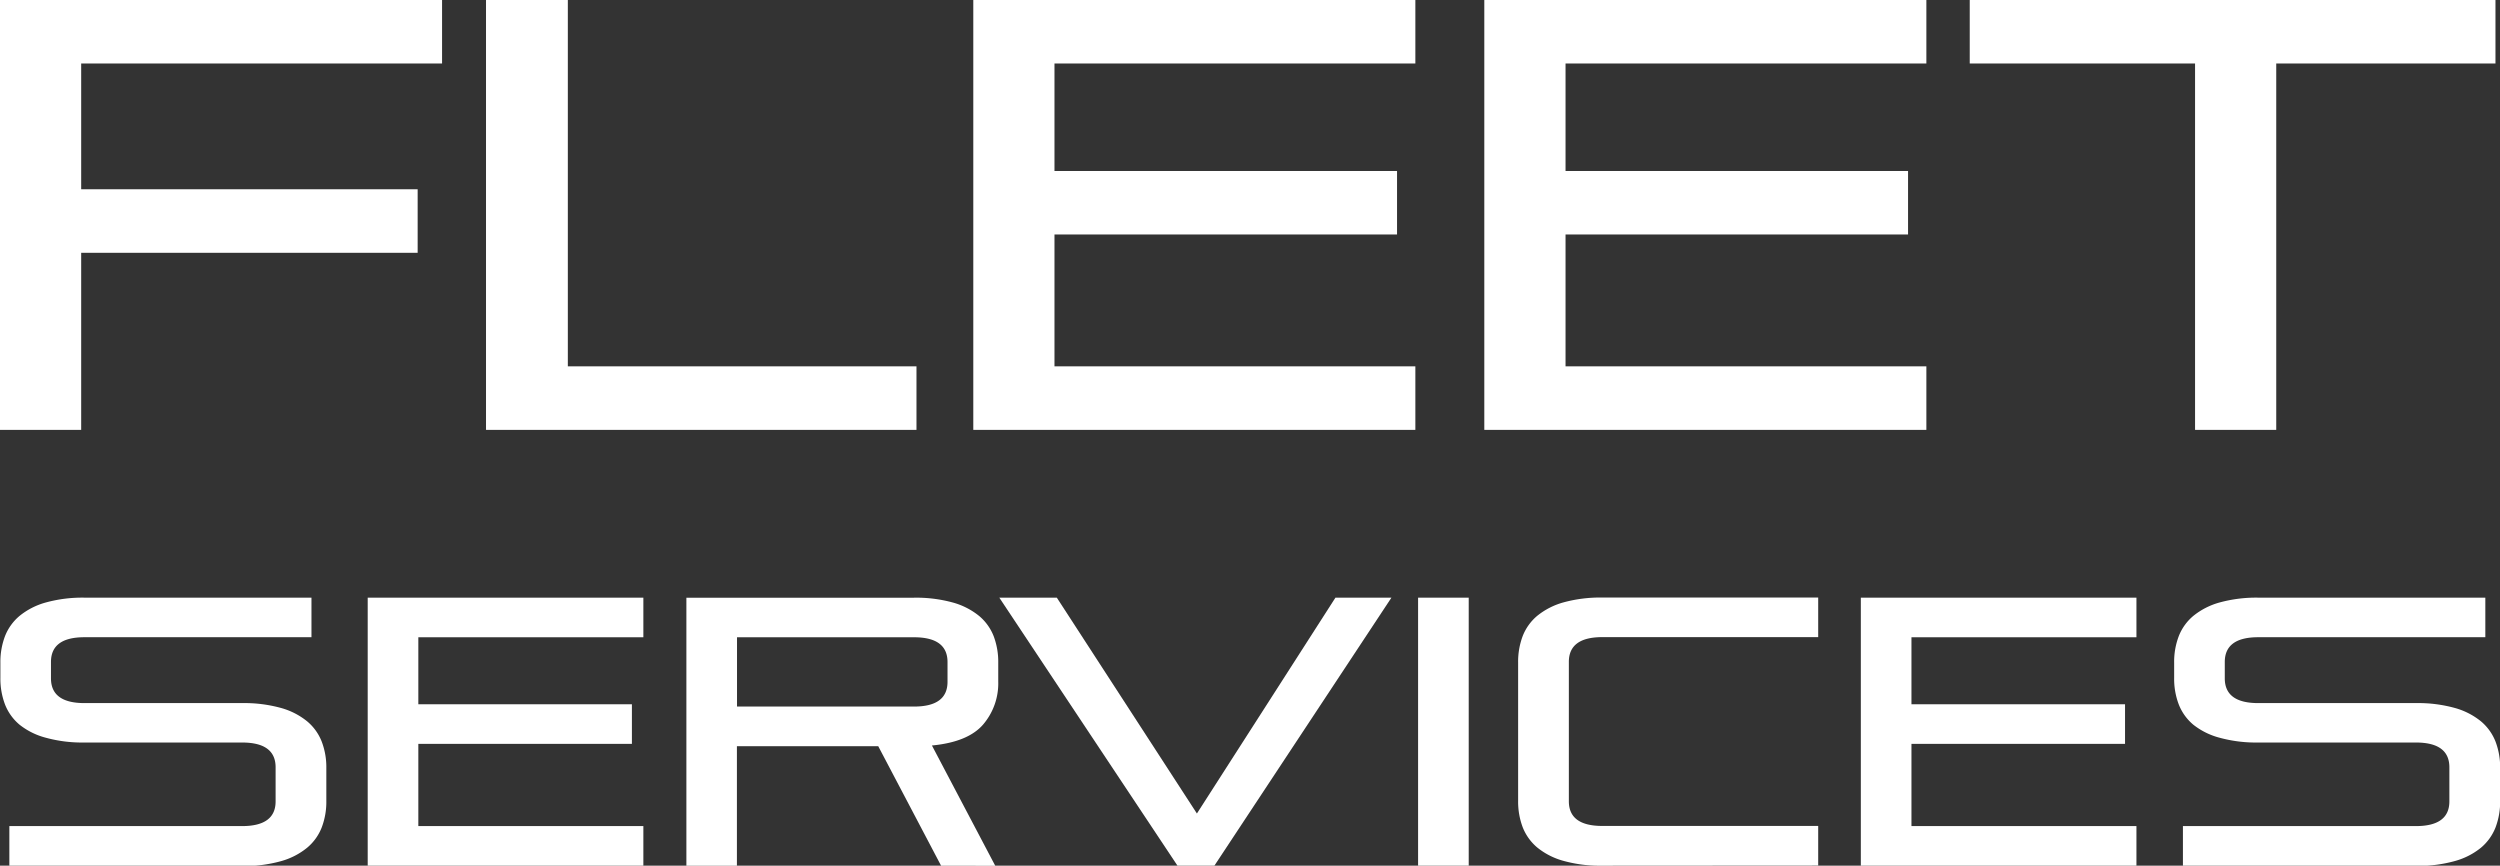
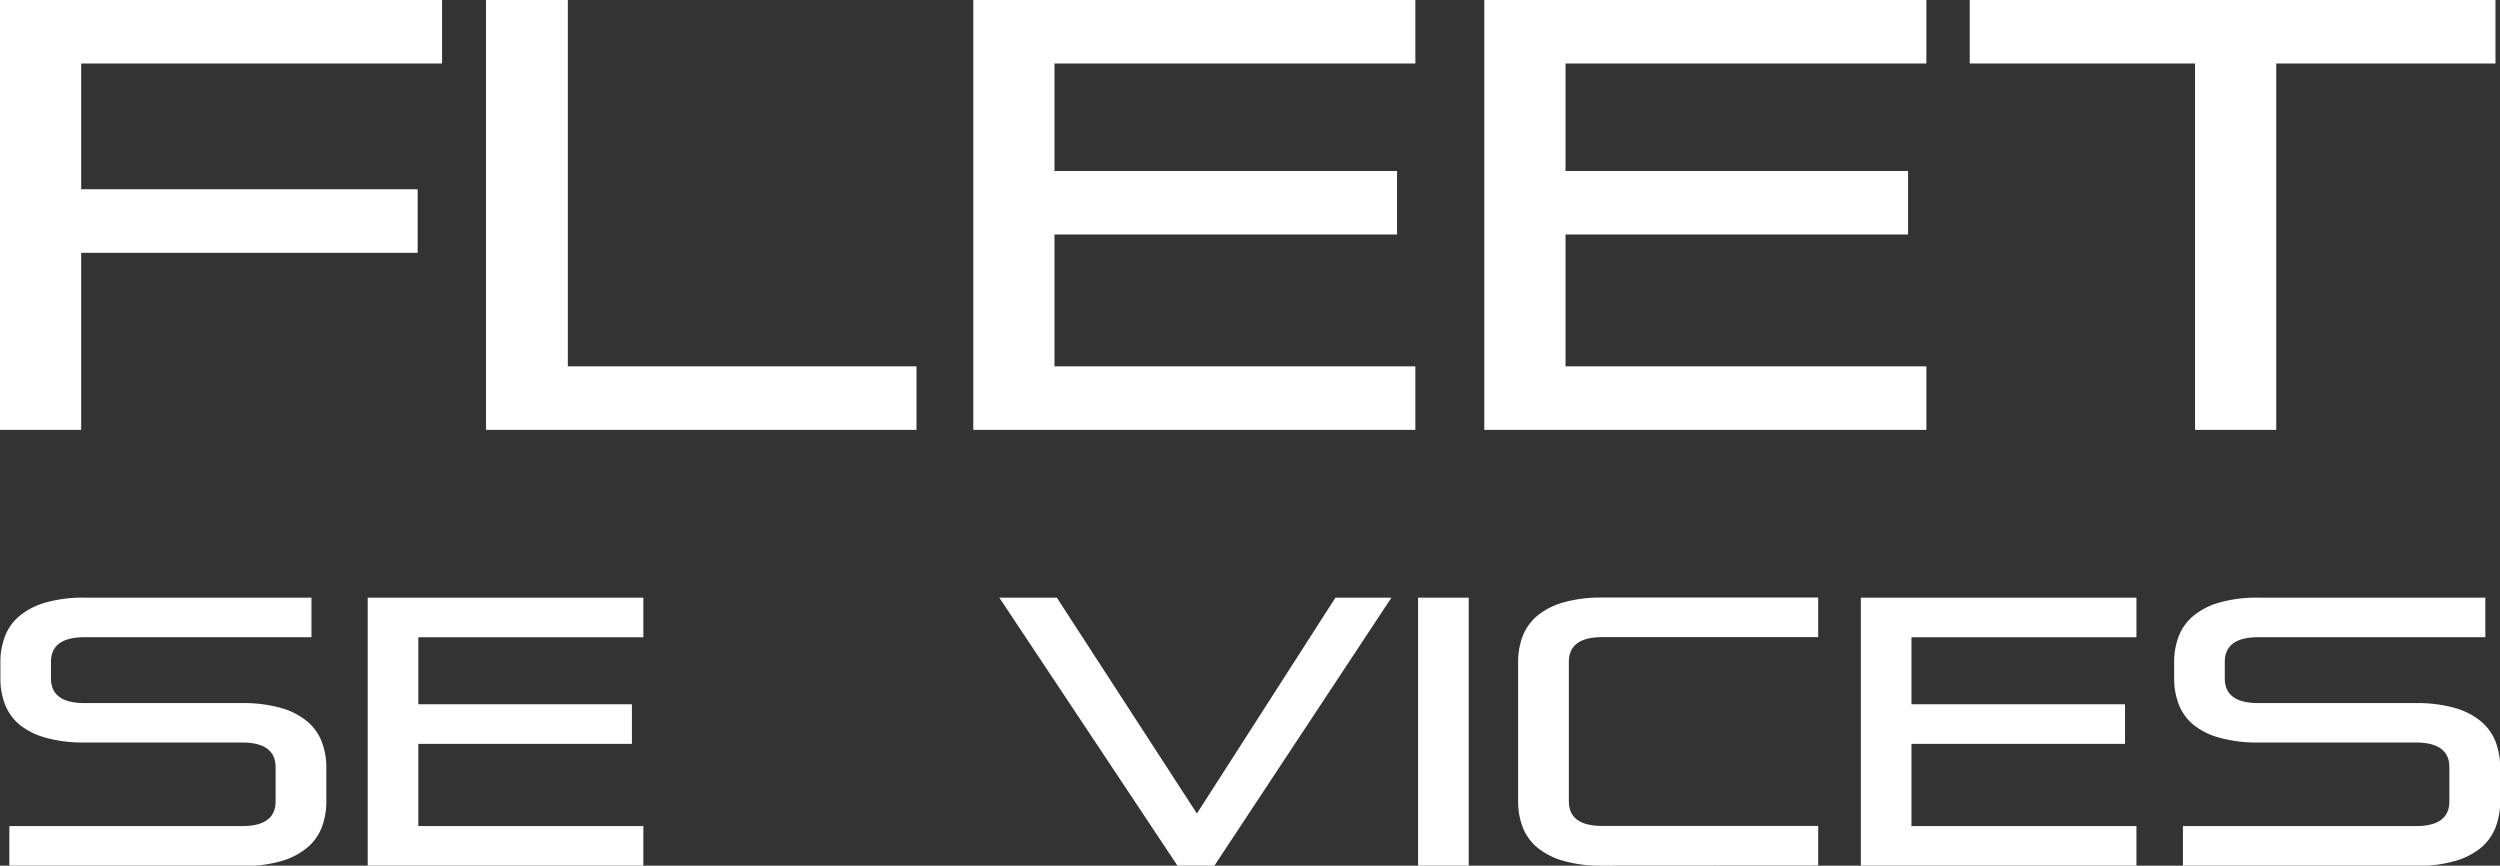
<svg xmlns="http://www.w3.org/2000/svg" viewBox="0 0 513.05 177.65">
  <rect x="0" y="0" width="513.05" height="177.65" fill="#333333" stroke="none" />
  <defs>
    <clipPath id="clip-path" transform="translate(-26.08 -77.27)">
      <rect width="565.22" height="332.48" style="fill:none" />
    </clipPath>
  </defs>
  <title>Asset 1</title>
  <g id="Layer_2" data-name="Layer 2">
    <g id="Layer_1-2" data-name="Layer 1">
      <polygon points="16.66 51.88 16.66 88.22 0 88.22 0 0 90.72 0 90.72 13.03 16.66 13.03 16.66 38.84 85.71 38.84 85.71 51.88 16.66 51.88" style="fill:#fff" />
      <polygon points="99.74 88.22 99.74 0 116.53 0 116.53 75.18 188.08 75.18 188.08 88.22 99.74 88.22" style="fill:#fff" />
      <polygon points="199.74 88.22 199.74 0 290.46 0 290.46 13.03 216.4 13.03 216.4 35.09 286.7 35.09 286.7 48.12 216.4 48.12 216.4 75.18 290.46 75.18 290.46 88.22 199.74 88.22" style="fill:#fff" />
      <polygon points="304.61 88.22 304.61 0 395.33 0 395.33 13.03 321.28 13.03 321.28 35.09 391.57 35.09 391.57 48.12 321.28 48.12 321.28 75.18 395.33 75.18 395.33 88.22 304.61 88.22" style="fill:#fff" />
      <polygon points="450.47 88.22 450.47 13.03 404.23 13.03 404.23 0 512.12 0 512.12 13.03 467.13 13.03 467.13 88.22 450.47 88.22" style="fill:#fff" />
      <g style="clip-path:url(#clip-path)">
        <path d="M28,254.93V246.8H75.76q6.88,0,6.88-5.07v-7c0-3.38-2.29-5.08-6.88-5.08H43.42a28.28,28.28,0,0,1-8-1A14.58,14.58,0,0,1,30.1,226a10.31,10.31,0,0,1-3-4.18,14.91,14.91,0,0,1-.94-5.39v-3.2a14.91,14.91,0,0,1,.94-5.39,10.31,10.31,0,0,1,3-4.18,14.73,14.73,0,0,1,5.35-2.74,28.28,28.28,0,0,1,8-1H90v8.12H43.42c-4.59,0-6.88,1.7-6.88,5.08v3.36q0,5.08,6.88,5.08H75.76a28.28,28.28,0,0,1,8,1,14.73,14.73,0,0,1,5.35,2.74,10.28,10.28,0,0,1,3,4.18,14.69,14.69,0,0,1,.94,5.39v6.8a14.73,14.73,0,0,1-.94,5.39,10.28,10.28,0,0,1-3,4.18A14.57,14.57,0,0,1,83.73,254a27.89,27.89,0,0,1-8,1Z" transform="translate(-26.08 -77.27)" style="fill:#fff" />
        <polygon points="75.46 177.65 75.46 122.65 132.03 122.65 132.03 130.78 85.85 130.78 85.85 144.53 129.68 144.53 129.68 152.66 85.85 152.66 85.85 169.53 132.03 169.53 132.03 177.65 75.46 177.65" style="fill:#fff" />
-         <path d="M219.21,254.93l-12.9-24.53h-29v24.53H166.94v-55h46.72a28.33,28.33,0,0,1,8,1,14.81,14.81,0,0,1,5.35,2.74,10.31,10.31,0,0,1,3,4.18,14.91,14.91,0,0,1,.93,5.39v3.9A13,13,0,0,1,227.8,226q-3.12,3.56-10.47,4.26l13,24.69Zm1.32-41.8c0-3.38-2.29-5.08-6.87-5.08H177.33v14.22h36.33q6.87,0,6.87-5.08Z" transform="translate(-26.08 -77.27)" style="fill:#fff" />
        <polygon points="241.64 177.65 205.08 122.65 216.88 122.65 245.63 166.95 274.06 122.65 285.55 122.65 249.22 177.65 241.64 177.65" style="fill:#fff" />
        <rect x="291.02" y="122.65" width="10.39" height="55" style="fill:#fff" />
        <path d="M354.91,254.93a27.94,27.94,0,0,1-8-1,14.65,14.65,0,0,1-5.35-2.73,10.38,10.38,0,0,1-3-4.18,14.94,14.94,0,0,1-.93-5.39V213.21a14.91,14.91,0,0,1,.93-5.39,10.31,10.31,0,0,1,3-4.18,14.81,14.81,0,0,1,5.35-2.74,28.33,28.33,0,0,1,8-1h44.3v8.12h-44.3c-4.58,0-6.87,1.7-6.87,5.08v28.6q0,5.07,6.87,5.07h44.3v8.13Z" transform="translate(-26.08 -77.27)" style="fill:#fff" />
        <polygon points="381.88 177.65 381.88 122.65 438.44 122.65 438.44 130.78 392.27 130.78 392.27 144.53 436.1 144.53 436.1 152.66 392.27 152.66 392.27 169.53 438.44 169.53 438.44 177.65 381.88 177.65" style="fill:#fff" />
        <path d="M474.06,254.93V246.8h47.81q6.87,0,6.87-5.07v-7c0-3.38-2.29-5.08-6.87-5.08H489.52a28.33,28.33,0,0,1-8-1A14.66,14.66,0,0,1,476.2,226a10.29,10.29,0,0,1-3-4.18,14.69,14.69,0,0,1-.94-5.39v-3.2a14.69,14.69,0,0,1,.94-5.39,10.29,10.29,0,0,1,3-4.18,14.81,14.81,0,0,1,5.35-2.74,28.33,28.33,0,0,1,8-1h46.57v8.12H489.52c-4.58,0-6.87,1.7-6.87,5.08v3.36q0,5.08,6.87,5.08h32.35a28.28,28.28,0,0,1,8,1,14.73,14.73,0,0,1,5.35,2.74,10.38,10.38,0,0,1,3,4.18,14.91,14.91,0,0,1,.94,5.39v6.8a14.94,14.94,0,0,1-.94,5.39,10.38,10.38,0,0,1-3,4.18,14.57,14.57,0,0,1-5.35,2.73,27.89,27.89,0,0,1-8,1Z" transform="translate(-26.08 -77.27)" style="fill:#fff" />
      </g>
    </g>
  </g>
</svg>